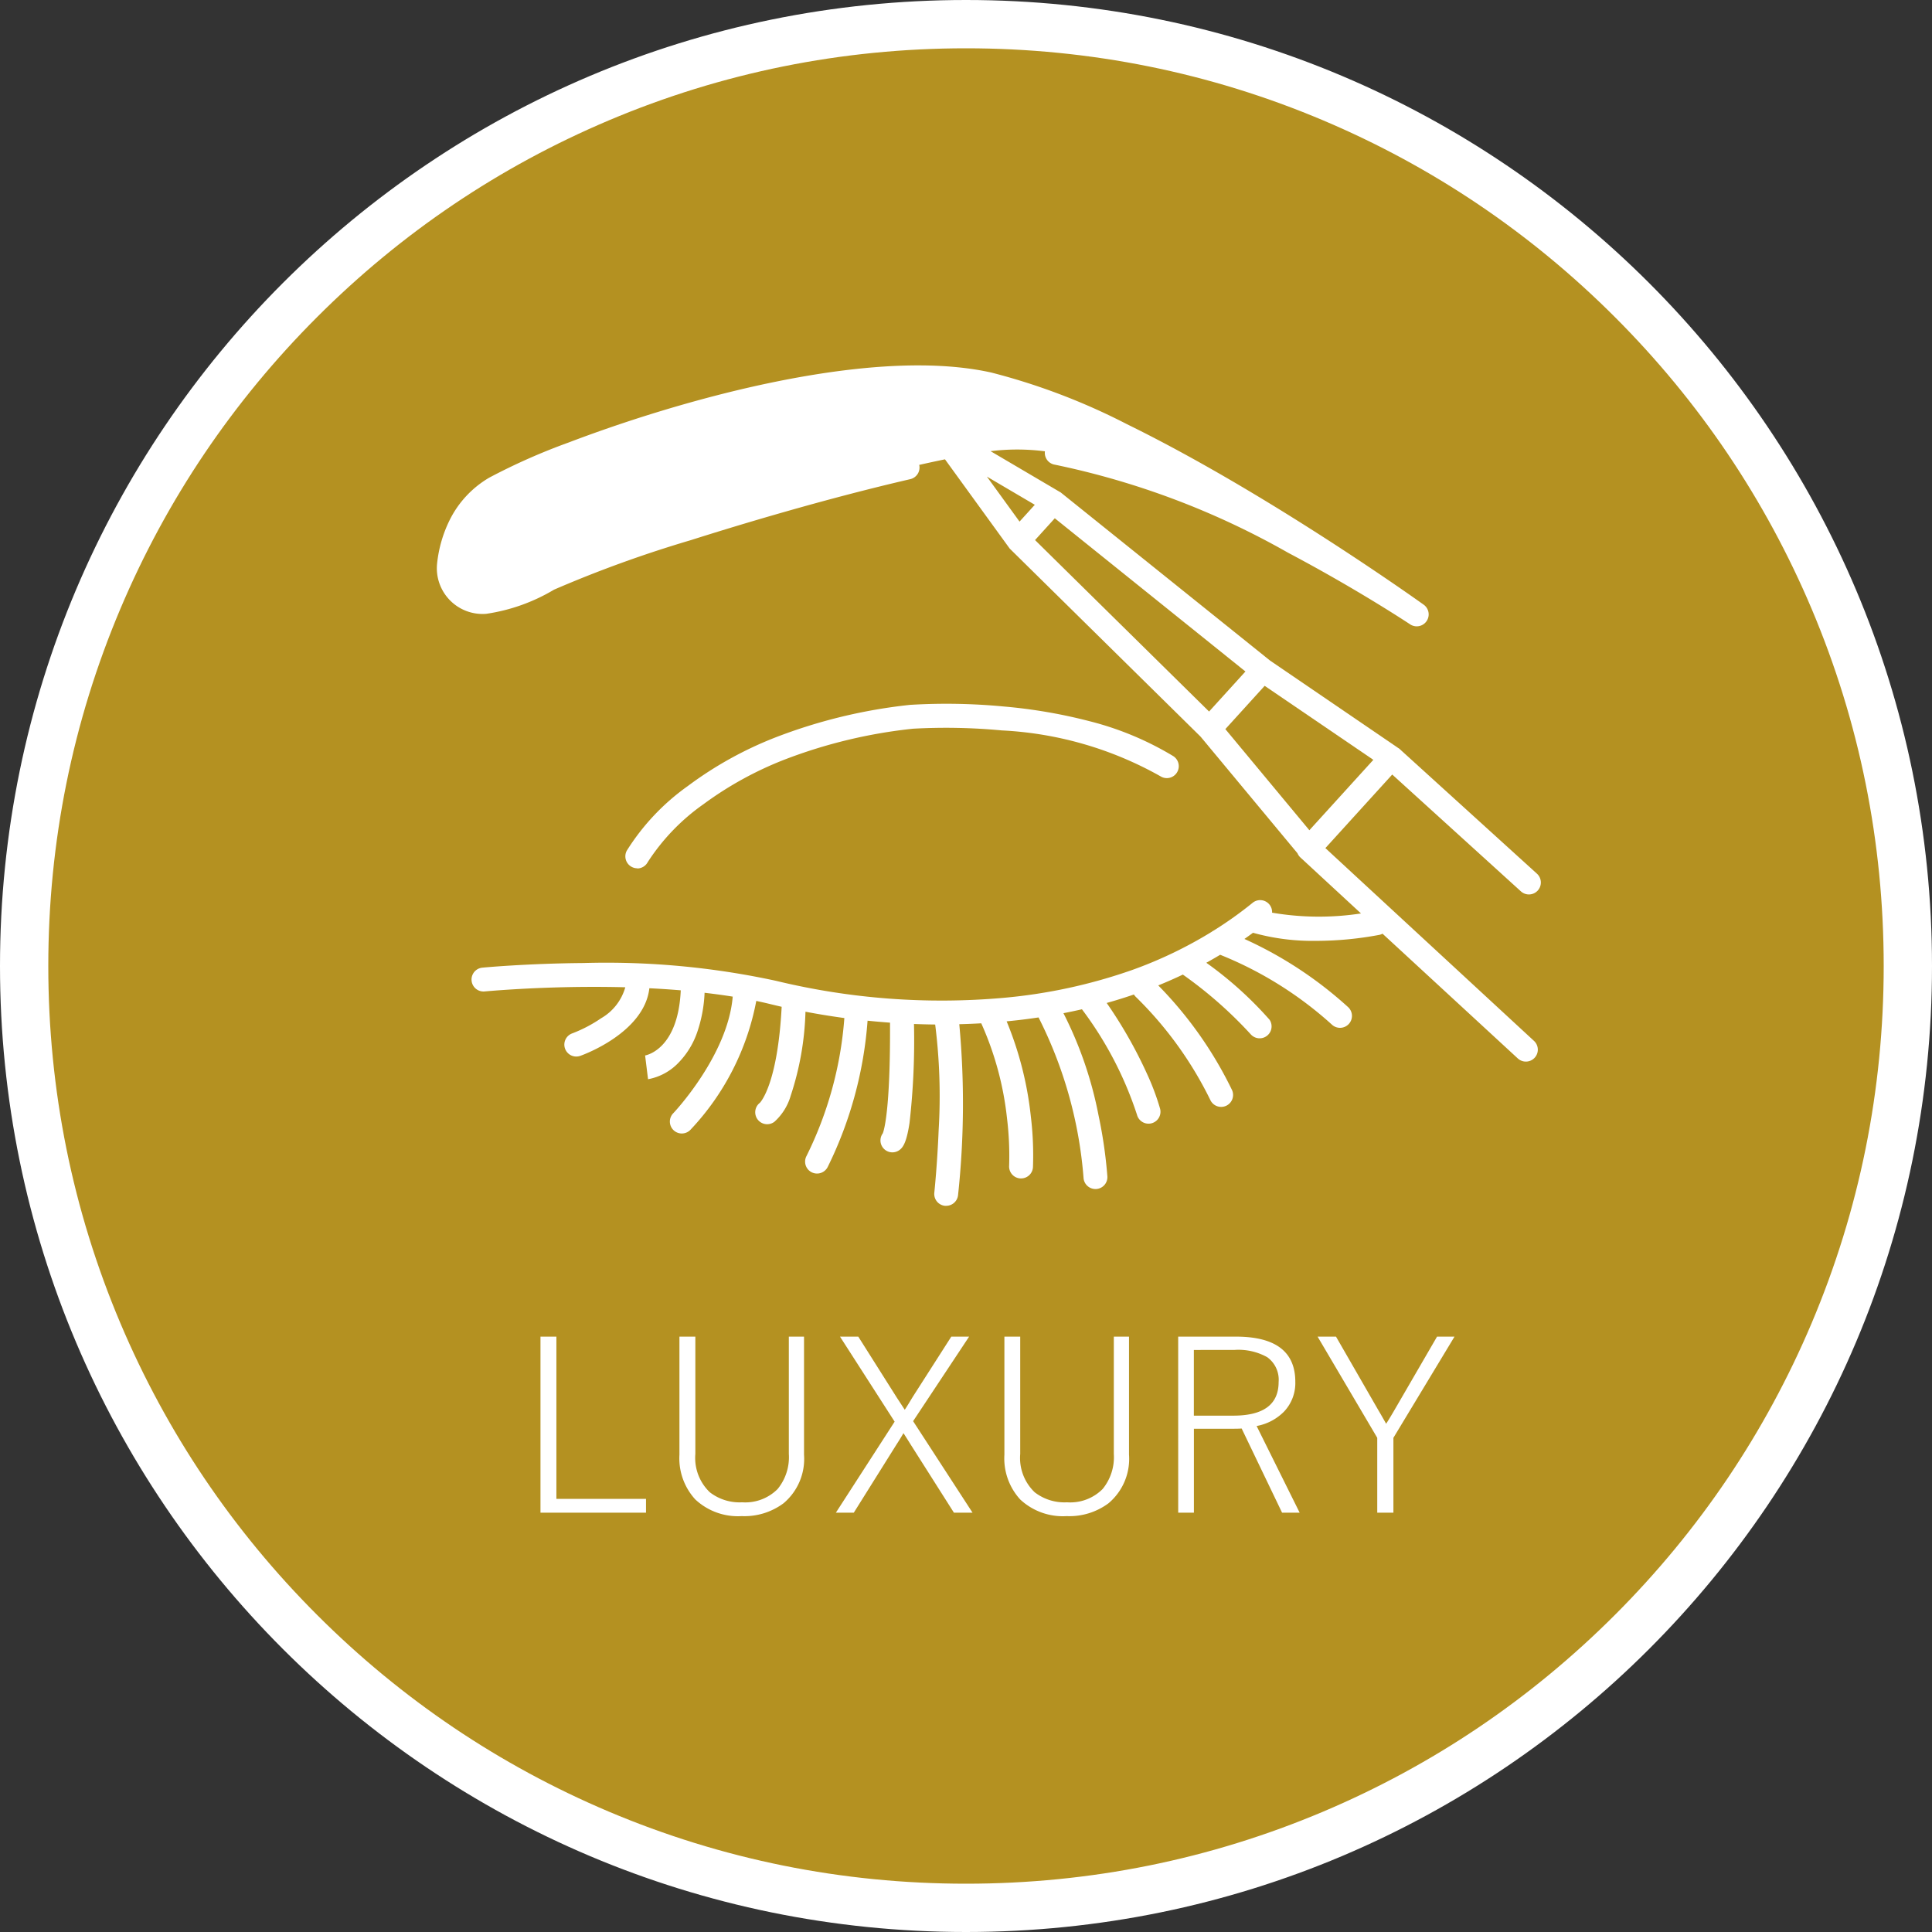
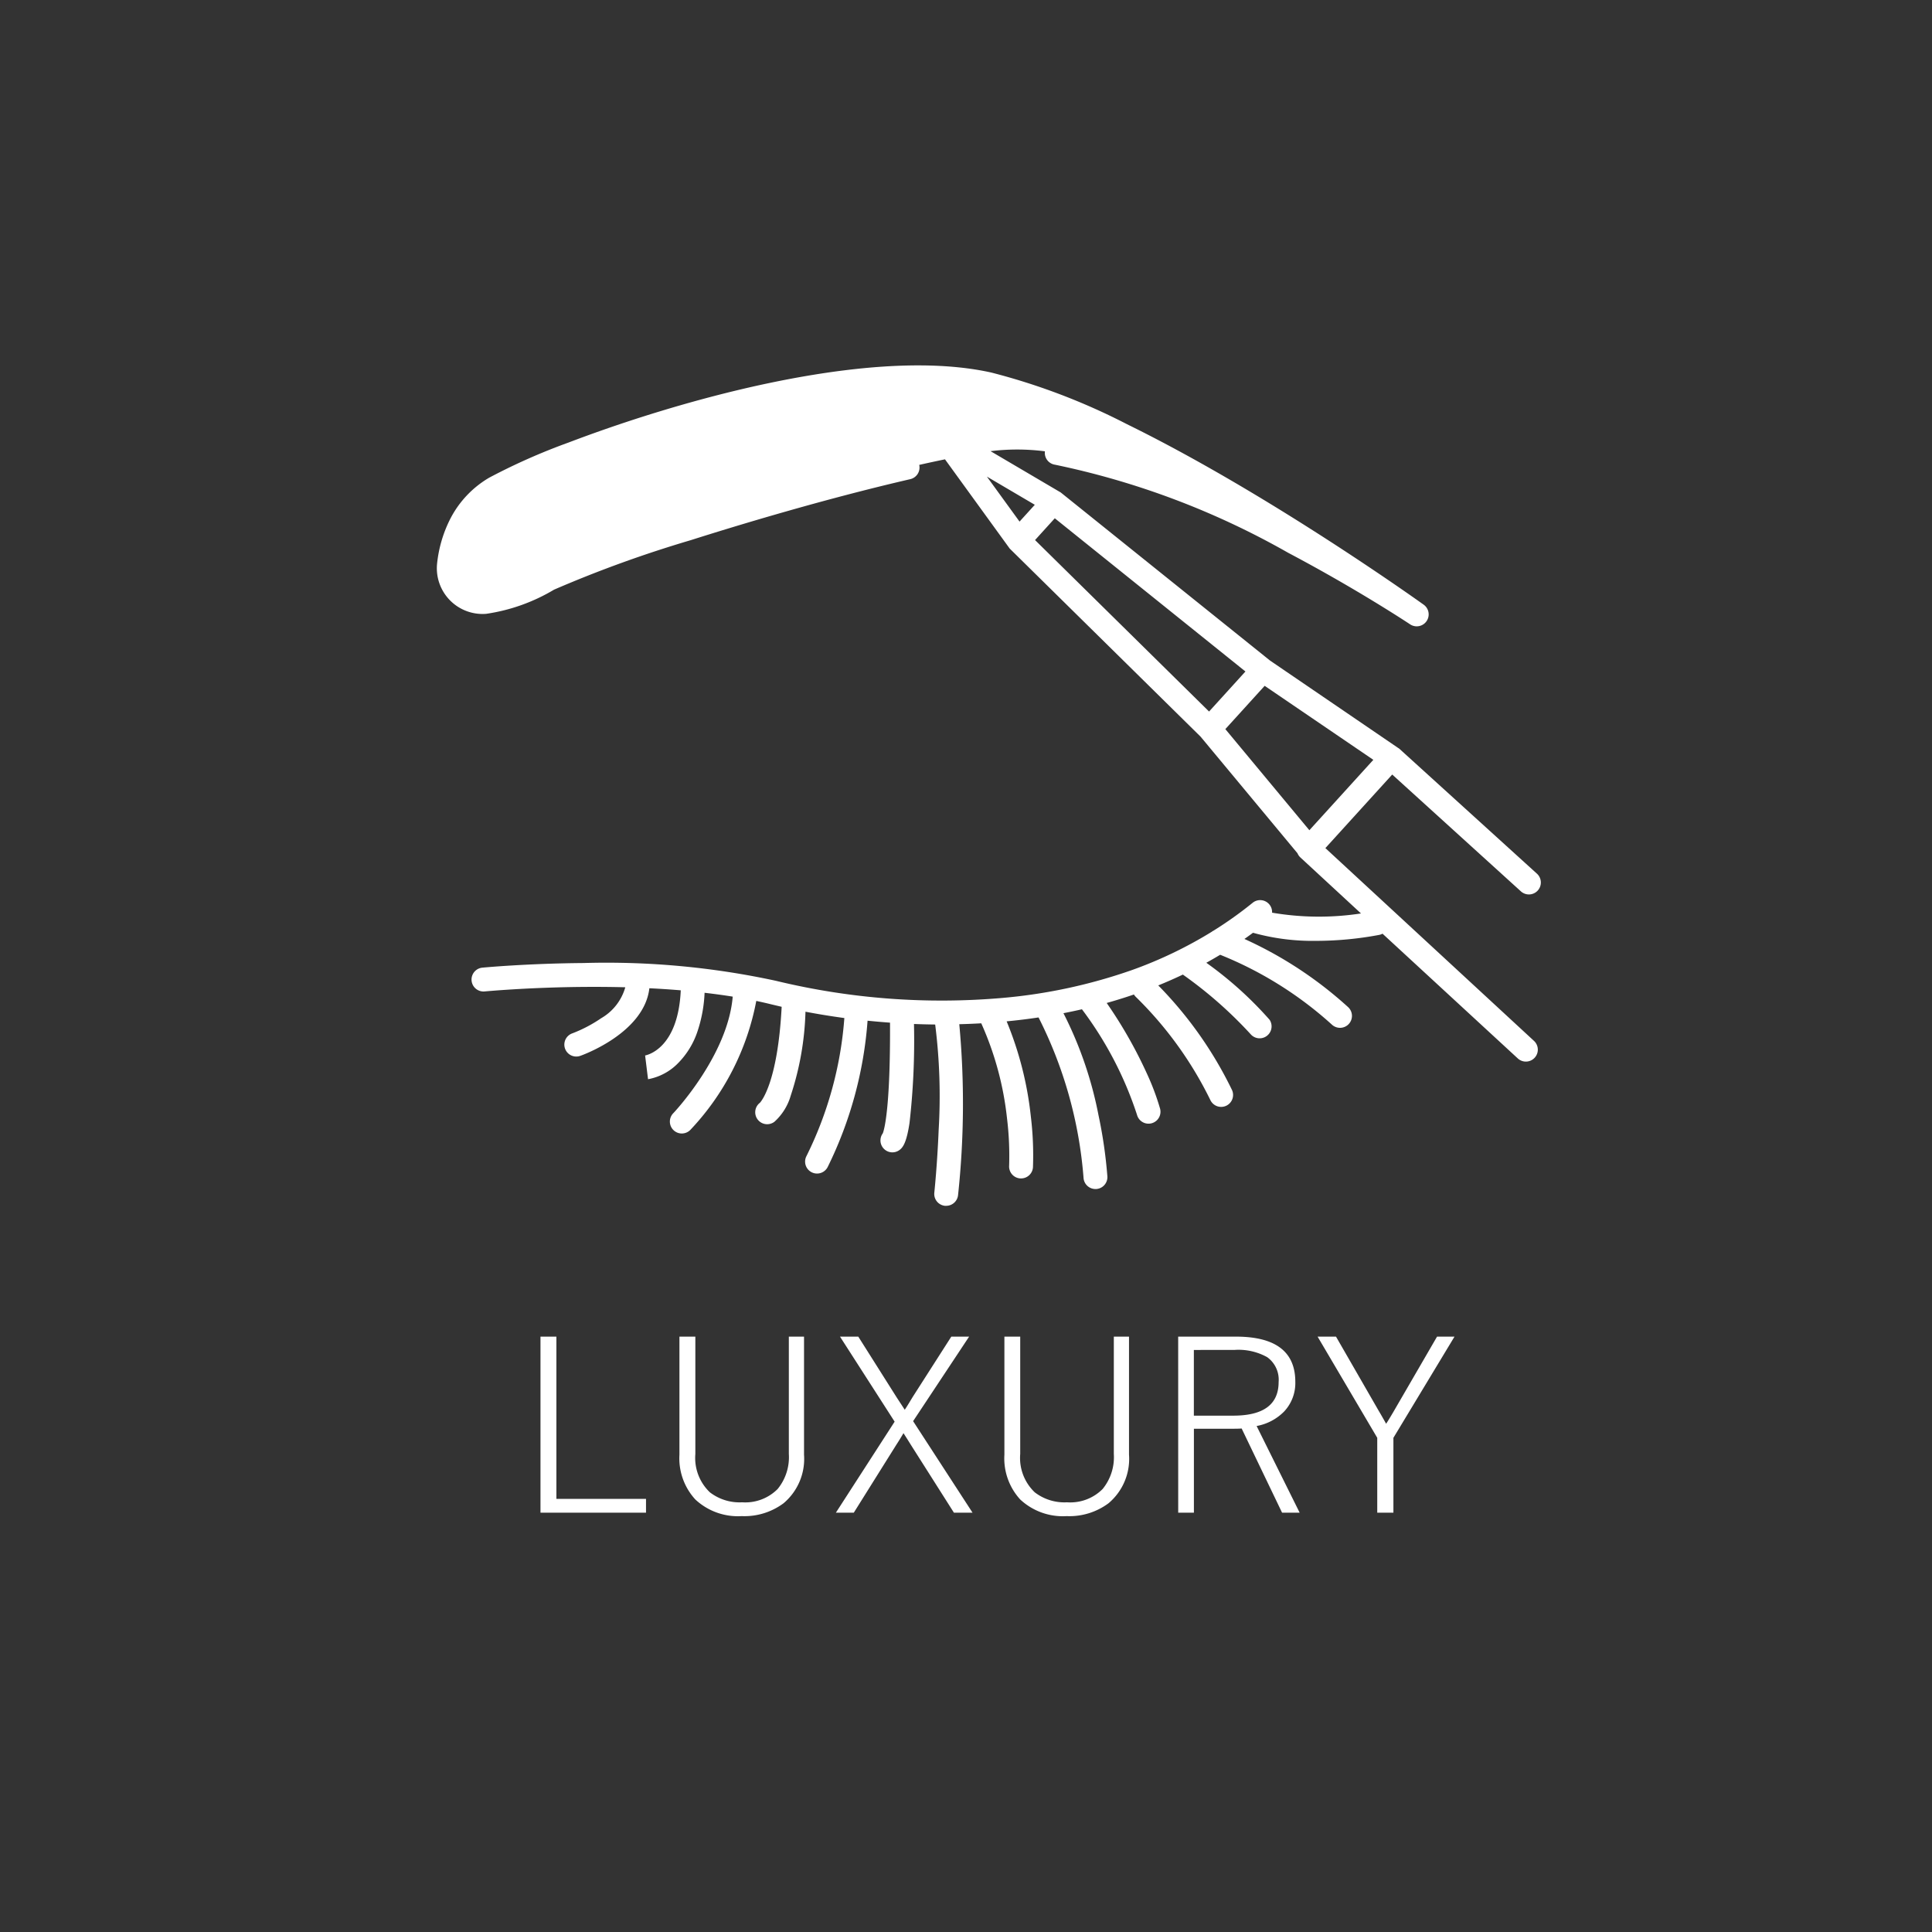
<svg xmlns="http://www.w3.org/2000/svg" width="80" height="80" viewBox="0 0 80 80">
  <rect x="0" y="0" width="80" height="80" fill="#333333" stroke="none" />
  <defs>
    <clipPath id="clip-path">
      <rect id="長方形_6465" data-name="長方形 6465" width="45.714" height="34.811" transform="translate(0 0)" fill="#fff" />
    </clipPath>
  </defs>
  <g id="グループ_3582" data-name="グループ 3582" transform="translate(-10312 -17126)">
    <g id="パス_9443" data-name="パス 9443" transform="translate(10312 17126)" fill="#b49121">
-       <path d="M 40 79 C 34.735 79 29.627 77.969 24.82 75.936 C 20.176 73.971 16.005 71.159 12.423 67.577 C 8.841 63.995 6.029 59.824 4.064 55.18 C 2.031 50.373 1 45.265 1 40 C 1 34.735 2.031 29.627 4.064 24.82 C 6.029 20.176 8.841 16.005 12.423 12.423 C 16.005 8.841 20.176 6.029 24.82 4.064 C 29.627 2.031 34.735 1 40 1 C 45.265 1 50.373 2.031 55.18 4.064 C 59.824 6.029 63.995 8.841 67.577 12.423 C 71.159 16.005 73.971 20.176 75.936 24.82 C 77.969 29.627 79 34.735 79 40 C 79 45.265 77.969 50.373 75.936 55.18 C 73.971 59.824 71.159 63.995 67.577 67.577 C 63.995 71.159 59.824 73.971 55.18 75.936 C 50.373 77.969 45.265 79 40 79 Z" stroke="none" />
-       <path d="M 40 2 C 34.869 2 29.893 3.004 25.209 4.985 C 20.685 6.899 16.62 9.639 13.13 13.13 C 9.639 16.62 6.899 20.685 4.985 25.209 C 3.004 29.893 2 34.869 2 40 C 2 45.131 3.004 50.107 4.985 54.791 C 6.899 59.315 9.639 63.38 13.13 66.87 C 16.62 70.361 20.685 73.101 25.209 75.015 C 29.893 76.996 34.869 78 40 78 C 45.131 78 50.107 76.996 54.791 75.015 C 59.315 73.101 63.38 70.361 66.87 66.87 C 70.361 63.38 73.101 59.315 75.015 54.791 C 76.996 50.107 78 45.131 78 40 C 78 34.869 76.996 29.893 75.015 25.209 C 73.101 20.685 70.361 16.62 66.87 13.13 C 63.38 9.639 59.315 6.899 54.791 4.985 C 50.107 3.004 45.131 2 40 2 M 40 0 C 62.091 0 80 17.909 80 40 C 80 62.091 62.091 80 40 80 C 17.909 80 0 62.091 0 40 C 0 17.909 17.909 0 40 0 Z" stroke="none" fill="#fff" />
-     </g>
+       </g>
    <g id="グループ_3560" data-name="グループ 3560" transform="translate(10330.089 17141.125)">
      <g id="グループ_3559" data-name="グループ 3559" transform="translate(0 0)" clip-path="url(#clip-path)">
-         <path id="パス_9435" data-name="パス 9435" d="M347.793,631.056a.493.493,0,0,0,.434-.259,8.706,8.706,0,0,1,2.308-2.4,14.532,14.532,0,0,1,3.376-1.855,20.889,20.889,0,0,1,5.306-1.273,24.742,24.742,0,0,1,3.675.071,14.867,14.867,0,0,1,6.57,1.9.494.494,0,1,0,.524-.838,12.742,12.742,0,0,0-3.5-1.453,21.494,21.494,0,0,0-3.518-.6,25.134,25.134,0,0,0-3.831-.07l-.018,0a21.842,21.842,0,0,0-5.614,1.356,15.45,15.45,0,0,0-3.615,2.007,9.4,9.4,0,0,0-2.528,2.677.495.495,0,0,0,.435.73" transform="translate(-339.497 -610.22)" fill="#fff" />
        <path id="パス_9436" data-name="パス 9436" d="M36.792,19.991l.124-.136,2.644-2.91,5.328,4.837a.494.494,0,1,0,.664-.732l-5.693-5.169,0,0-.034-.028-.007,0-.011-.008L34.5,12.225,25.844,5.273l0,0-.034-.025-.006,0-.016-.01-2.86-1.683a8.968,8.968,0,0,1,2.251.006.494.494,0,0,0,.414.554A33.122,33.122,0,0,1,35.25,7.762c2.88,1.521,5.022,2.944,5.043,2.958a.494.494,0,0,0,.563-.813c-.028-.02-2.867-2.056-6.461-4.242-2.114-1.286-4.074-2.372-5.825-3.23A26.69,26.69,0,0,0,22.961.3c-3.588-.8-8.537.168-12.057,1.125-2.313.629-4.24,1.311-5.45,1.772A25.555,25.555,0,0,0,2.169,4.652,4.19,4.19,0,0,0,.531,6.407,5.3,5.3,0,0,0,.012,8.19a1.893,1.893,0,0,0,2.032,2.1,7.616,7.616,0,0,0,2.808-1,49.811,49.811,0,0,1,5.662-2.05c1.835-.583,5.456-1.686,9.089-2.526a.494.494,0,0,0,.371-.591q.543-.122,1.067-.23l2.644,3.646.019.024,0,.005.029.032h0l7.893,7.778,4.011,4.827a.492.492,0,0,0,.12.173l2.51,2.319a11.518,11.518,0,0,1-3.682-.032.494.494,0,0,0-.8-.413,16.061,16.061,0,0,1-1.62,1.155.5.5,0,0,0-.083.052A17.568,17.568,0,0,1,28.8,25.035a21.941,21.941,0,0,1-5.364,1.159,29.137,29.137,0,0,1-9.4-.709,33.163,33.163,0,0,0-7.966-.735c-2.375.019-4.171.19-4.189.192a.494.494,0,0,0,.1.984c.018,0,1.778-.169,4.111-.187q.879-.007,1.711.015a2.157,2.157,0,0,1-1,1.282,5.706,5.706,0,0,1-1.194.626.494.494,0,1,0,.329.932c.114-.04,2.648-.953,2.862-2.8q.667.033,1.3.086c-.112,2.448-1.425,2.687-1.484,2.7h.008l.121.981a2.318,2.318,0,0,0,1.264-.686,3.38,3.38,0,0,0,.777-1.275,5.759,5.759,0,0,0,.3-1.618q.606.07,1.165.159c-.2,2.427-2.43,4.8-2.465,4.832a.494.494,0,1,0,.714.683,10.64,10.64,0,0,0,2.727-5.337q.3.063.586.133c.143.035.3.072.465.11-.165,3.168-.859,3.927-.9,3.974a.494.494,0,0,0,.6.787,2.316,2.316,0,0,0,.674-1.079,12.1,12.1,0,0,0,.612-3.478c.483.092,1.023.182,1.61.262A15.4,15.4,0,0,1,15.3,32.754a.494.494,0,1,0,.886.438,16.4,16.4,0,0,0,1.649-6.054q.451.046.93.081c.017,3.643-.252,4.468-.3,4.584a.494.494,0,0,0,.707.678c.137-.108.28-.317.4-1.107a30.213,30.213,0,0,0,.185-4.1q.431.017.878.022a23.625,23.625,0,0,1,.144,4.363c-.059,1.452-.179,2.592-.18,2.6a.494.494,0,0,0,.439.544l.053,0a.494.494,0,0,0,.491-.442,35.521,35.521,0,0,0,.051-7.078q.449-.011.91-.037a12.989,12.989,0,0,1,1.066,3.932,12.792,12.792,0,0,1,.088,1.968.494.494,0,0,0,.464.523h.03a.494.494,0,0,0,.493-.465,13.448,13.448,0,0,0-.09-2.116,14.248,14.248,0,0,0-1-3.923q.669-.064,1.321-.162a17.713,17.713,0,0,1,1.863,6.64.494.494,0,0,0,.493.465h.03a.494.494,0,0,0,.464-.523,19.3,19.3,0,0,0-.366-2.527,15.968,15.968,0,0,0-1.453-4.231q.387-.075.766-.162a15.014,15.014,0,0,1,2.279,4.367.494.494,0,0,0,.957-.249,10.233,10.233,0,0,0-.551-1.465,18.7,18.7,0,0,0-1.66-2.914q.574-.161,1.127-.351a.494.494,0,0,0,.08.1,15.484,15.484,0,0,1,3.082,4.264.494.494,0,0,0,.9-.408,16.308,16.308,0,0,0-3.054-4.332q.52-.211,1.02-.449l.016.013A17.428,17.428,0,0,1,33.7,27.7a.494.494,0,0,0,.782-.6,15.4,15.4,0,0,0-2.62-2.361q.291-.161.574-.331a15.471,15.471,0,0,1,4.621,2.888.494.494,0,0,0,.683-.714,16.438,16.438,0,0,0-4.3-2.829q.18-.126.355-.256a9.178,9.178,0,0,0,2.6.335,14.219,14.219,0,0,0,2.626-.247.494.494,0,0,0,.137-.05L44.759,28.7a.494.494,0,0,0,.671-.726ZM24.76,5.775l-.316.348-.316.348L22.776,4.608Zm.828.559,7.894,6.344-1.506,1.658-7.206-7.1Zm8.69,6.938,4.5,3.064-2.649,2.915L32.65,15.064Z" transform="translate(0 0.002)" fill="#fff" />
      </g>
    </g>
    <path id="パス_9444" data-name="パス 9444" d="M-17.906-7.51V-.791h3.711V-.22h-4.37V-7.51Zm10.254,0v4.888A2.4,2.4,0,0,1-8.5-.61a2.712,2.712,0,0,1-1.733.532,2.584,2.584,0,0,1-1.919-.688,2.519,2.519,0,0,1-.659-1.855V-7.51h.659v4.858a1.965,1.965,0,0,0,.6,1.587,2.012,2.012,0,0,0,1.338.415A1.888,1.888,0,0,0-8.745-1.2a2.083,2.083,0,0,0,.464-1.455V-7.51Zm6.836,0-2.319,3.5L-.674-.22h-.771l-1.777-2.8q-.2-.322-.312-.493-.132.229-.308.5L-5.591-.22h-.742L-3.9-3.989-6.162-7.51h.757l1.592,2.52.332.508q.068-.1.176-.278l.151-.249,1.6-2.5Zm6.621,0v4.888A2.4,2.4,0,0,1,4.956-.61a2.712,2.712,0,0,1-1.733.532A2.584,2.584,0,0,1,1.3-.767,2.519,2.519,0,0,1,.645-2.622V-7.51H1.3v4.858a1.965,1.965,0,0,0,.6,1.587,2.012,2.012,0,0,0,1.338.415A1.888,1.888,0,0,0,4.712-1.2a2.083,2.083,0,0,0,.464-1.455V-7.51Zm2.036,0H10.23q2.461,0,2.461,1.87a1.719,1.719,0,0,1-.459,1.226,2.127,2.127,0,0,1-1.143.605L12.871-.22h-.728L10.469-3.706q-.117.01-.386.01H8.492V-.22H7.842Zm.649.552v2.72h1.631Q12-4.238,12-5.63a1.149,1.149,0,0,0-.474-1.03,2.446,2.446,0,0,0-1.348-.3ZM19.283-7.51,16.753-3.32v3.1h-.669v-3.1L13.614-7.51h.762l1.768,3.071q.1.166.308.537.073-.112.186-.3t.156-.264L18.56-7.51Z" transform="translate(10352.945 17188.857)" fill="#fff" />
  </g>
</svg>